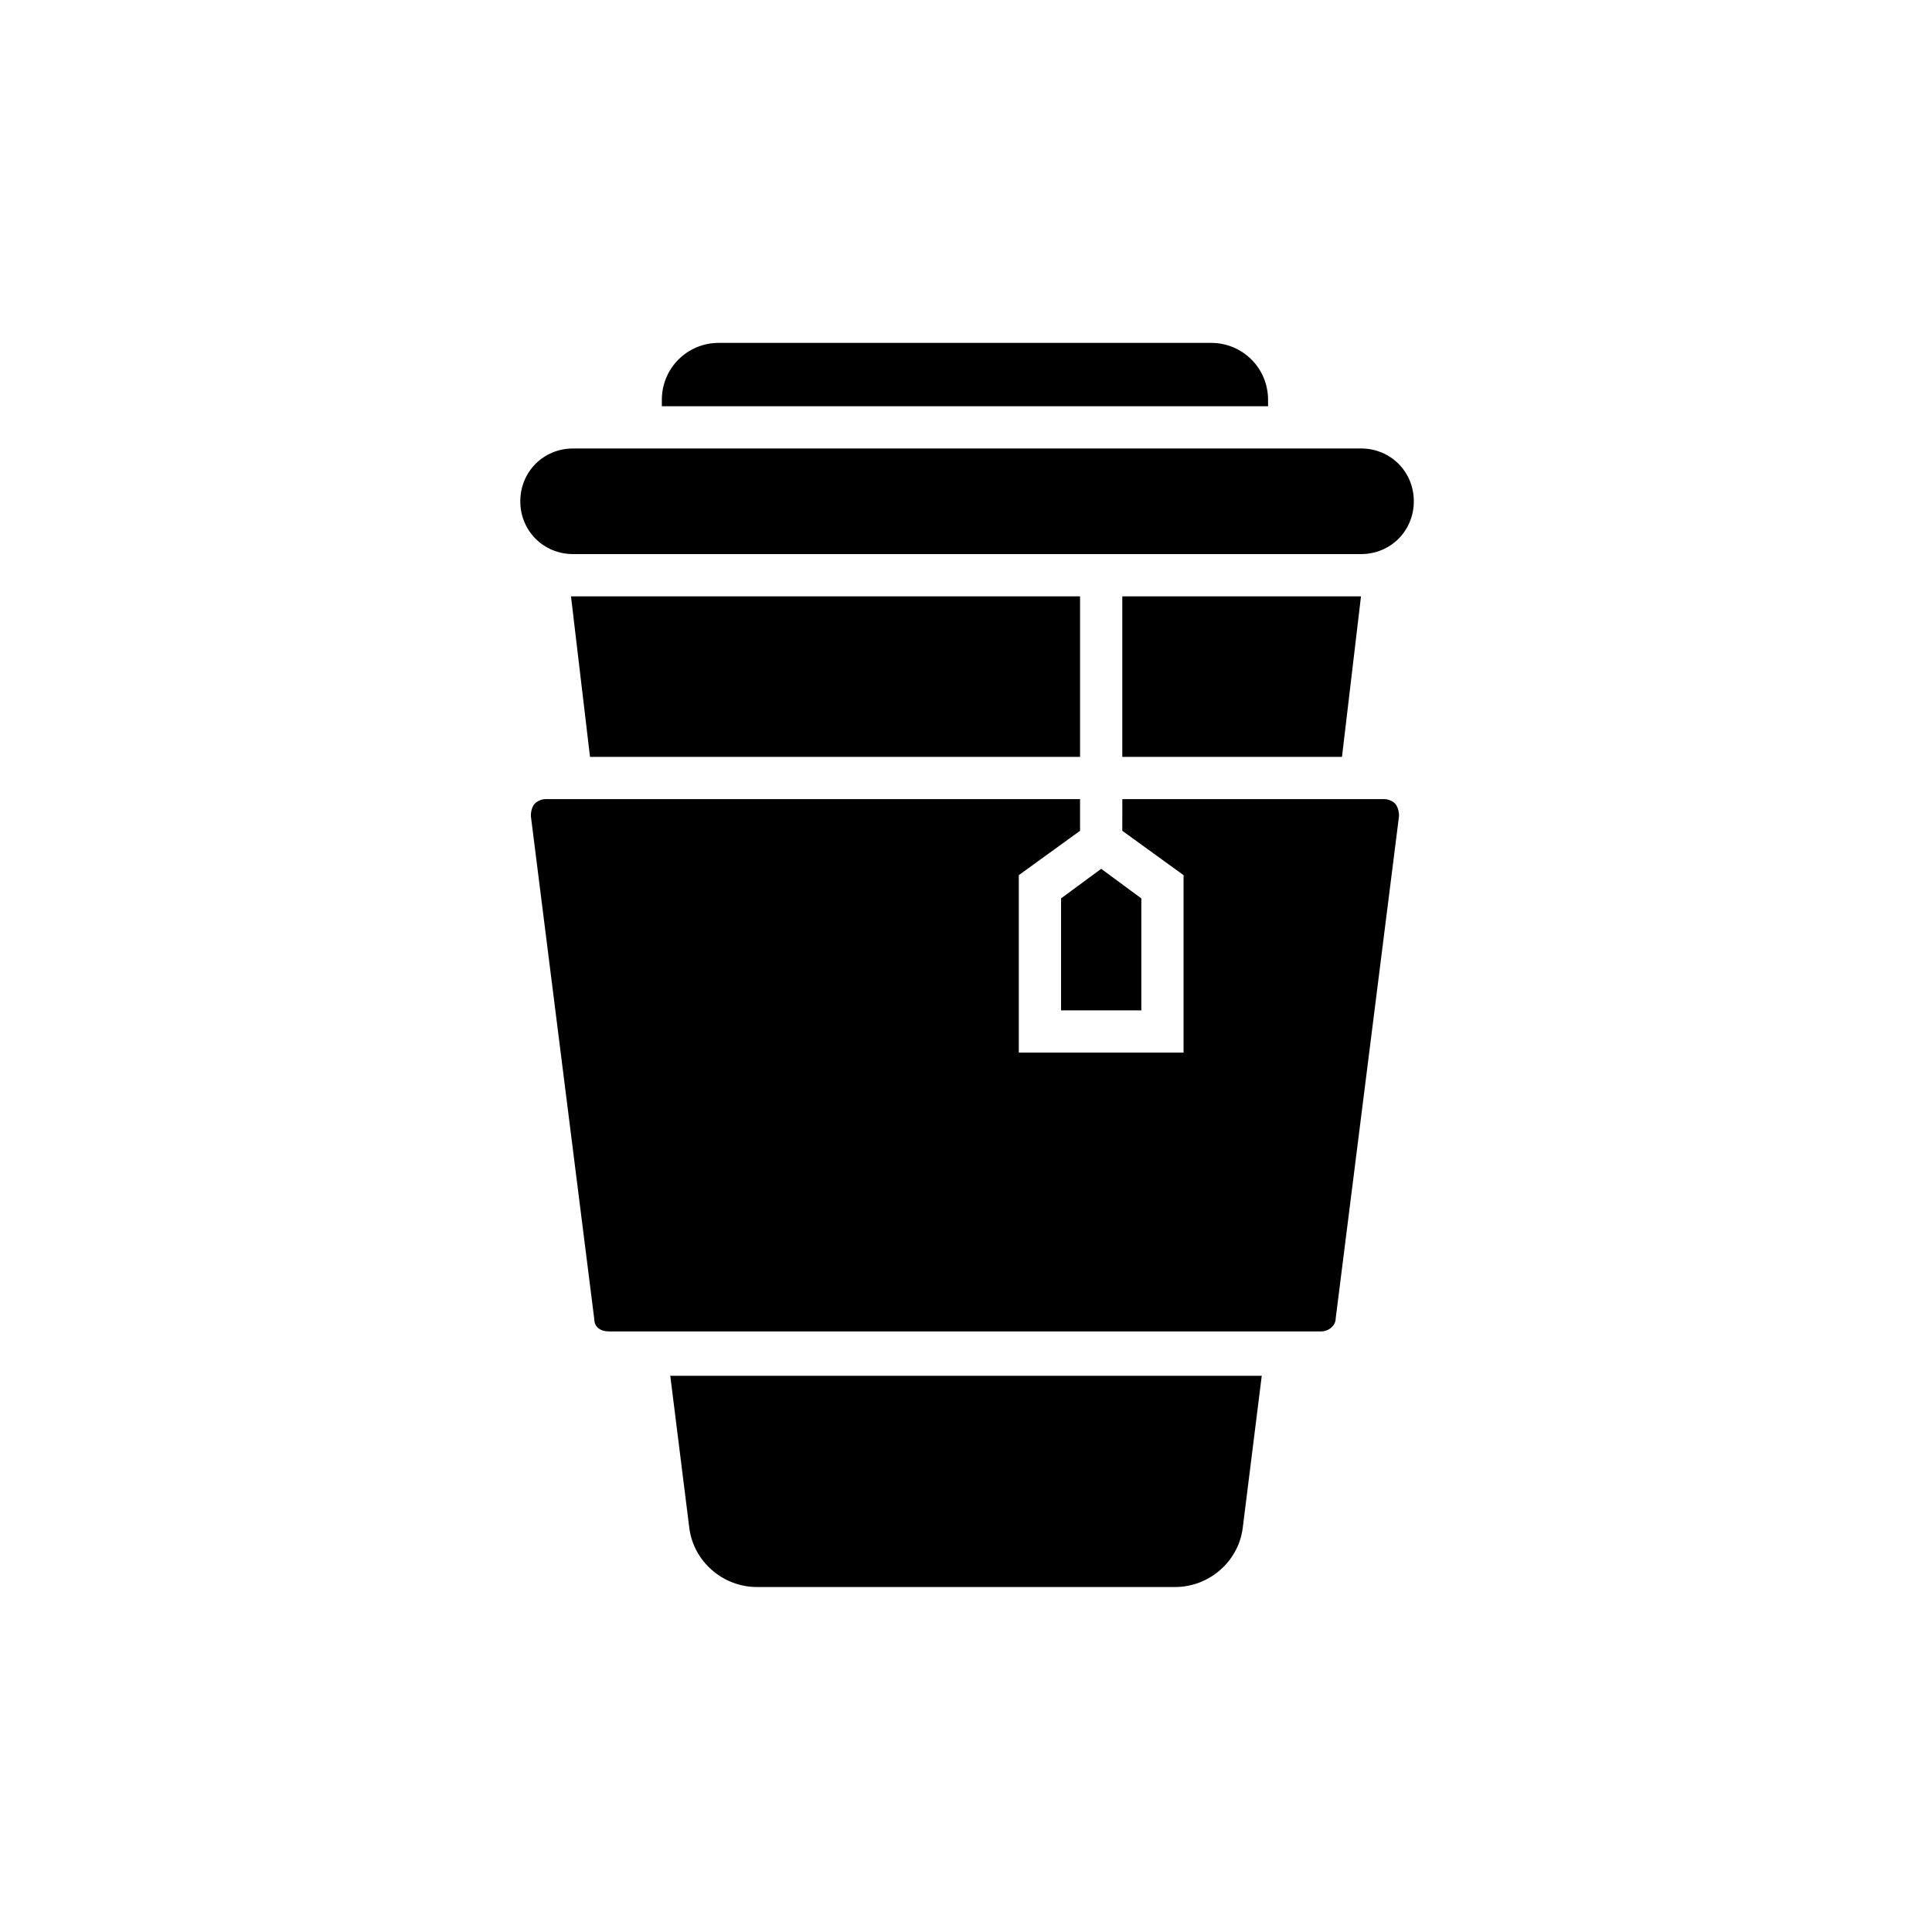
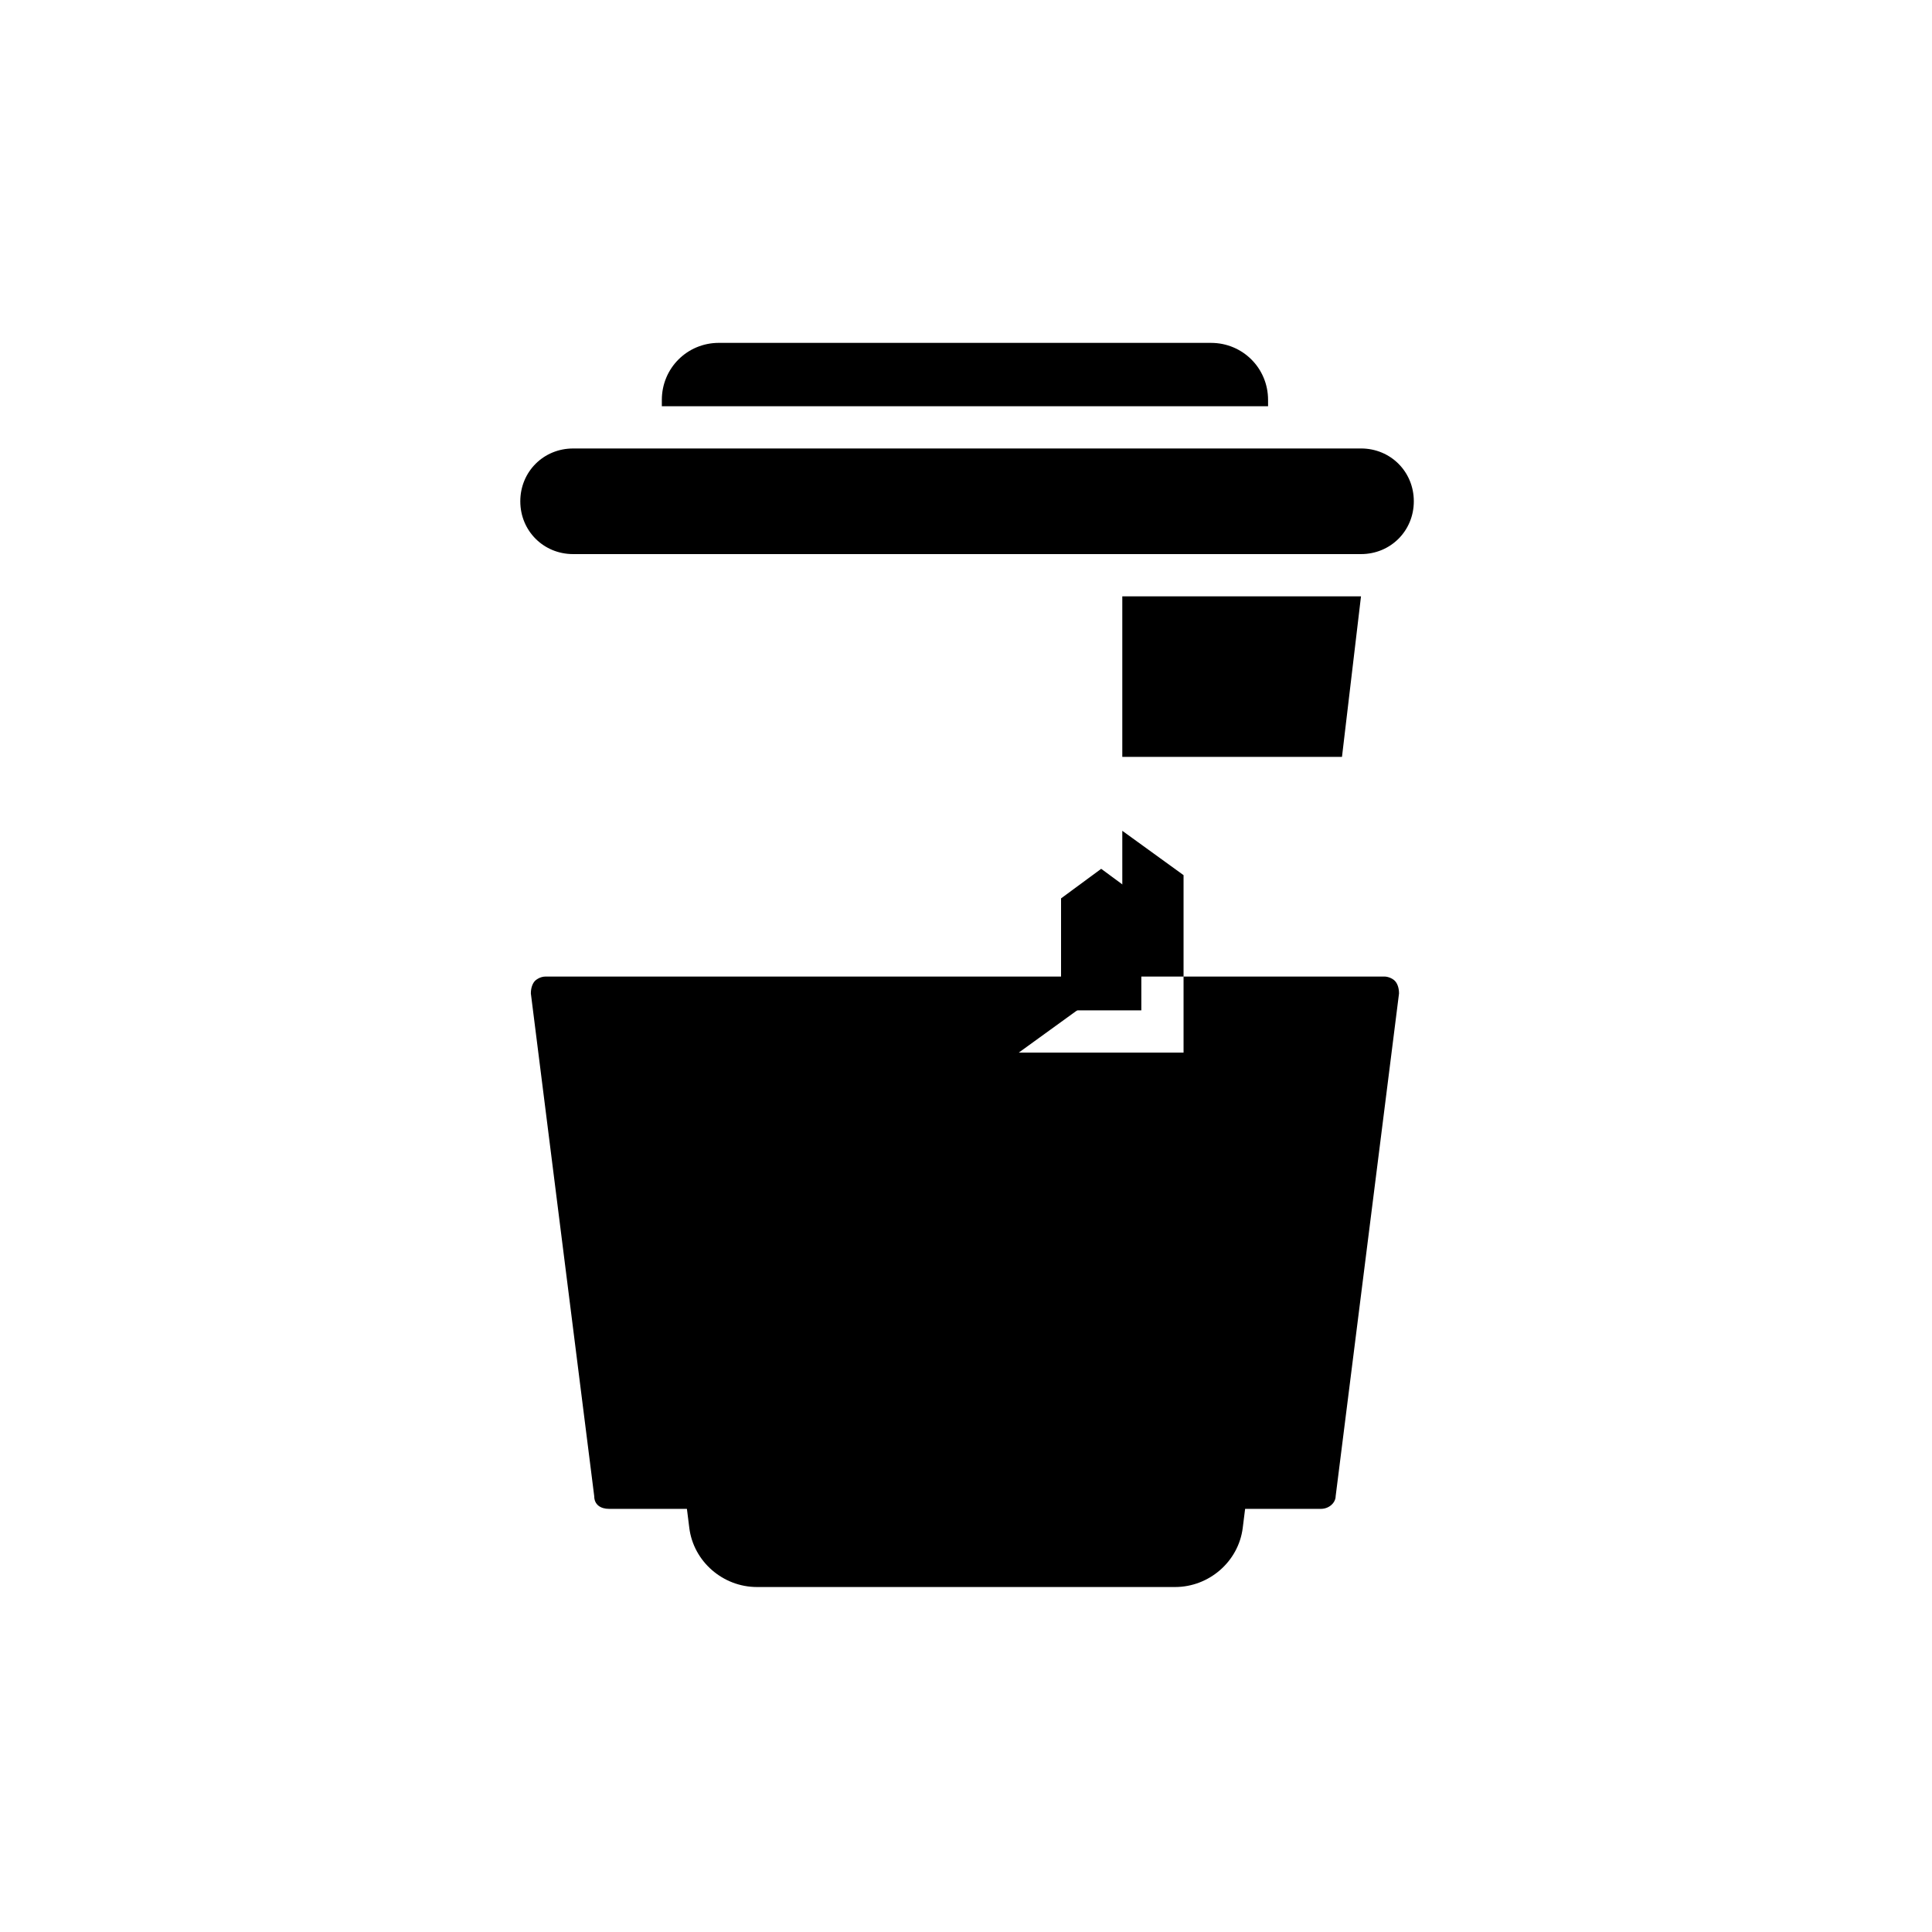
<svg xmlns="http://www.w3.org/2000/svg" fill="#000000" width="800px" height="800px" version="1.1" viewBox="144 144 512 512">
  <g>
    <path d="m480.05 249.98c0-8.398-6.719-15.113-15.113-15.113l-130.43-0.004c-8.398 0-15.113 6.719-15.113 15.113v1.68h160.66z" />
    <path d="m326.67 548.9c1.121 8.957 8.957 15.676 17.914 15.676h110.84c8.957 0 16.793-6.719 17.914-15.676l5.039-40.305h-156.75z" />
-     <path d="m430.23 302.04h-134.91l5.039 42.543h129.87z" />
-     <path d="m441.42 364.17 16.234 11.754v47.023h-43.664v-47.023l16.234-11.754v-8.398h-141.62c-1.68 0-2.801 1.121-2.801 1.121-0.559 0.559-1.121 1.68-1.121 3.359l16.793 133.23c0 2.238 1.68 3.359 3.918 3.359h188.65c2.238 0 3.918-1.68 3.918-3.359l16.793-133.23c0-1.68-0.559-2.801-1.121-3.359-0.559-0.559-1.68-1.121-2.801-1.121h-69.406z" />
+     <path d="m441.42 364.17 16.234 11.754v47.023h-43.664l16.234-11.754v-8.398h-141.62c-1.68 0-2.801 1.121-2.801 1.121-0.559 0.559-1.121 1.68-1.121 3.359l16.793 133.23c0 2.238 1.68 3.359 3.918 3.359h188.65c2.238 0 3.918-1.68 3.918-3.359l16.793-133.23c0-1.68-0.559-2.801-1.121-3.359-0.559-0.559-1.68-1.121-2.801-1.121h-69.406z" />
    <path d="m295.88 290.84h208.8c7.836 0 13.996-6.156 13.996-13.996 0-7.836-6.156-13.996-13.996-13.996l-208.8 0.004c-7.836 0-13.996 6.156-13.996 13.996 0 7.836 6.156 13.992 13.996 13.992z" />
    <path d="m425.19 411.75h21.273v-29.668l-10.637-7.836-10.637 7.836z" />
    <path d="m441.42 344.58h58.219l5.039-42.543h-63.258z" />
  </g>
</svg>